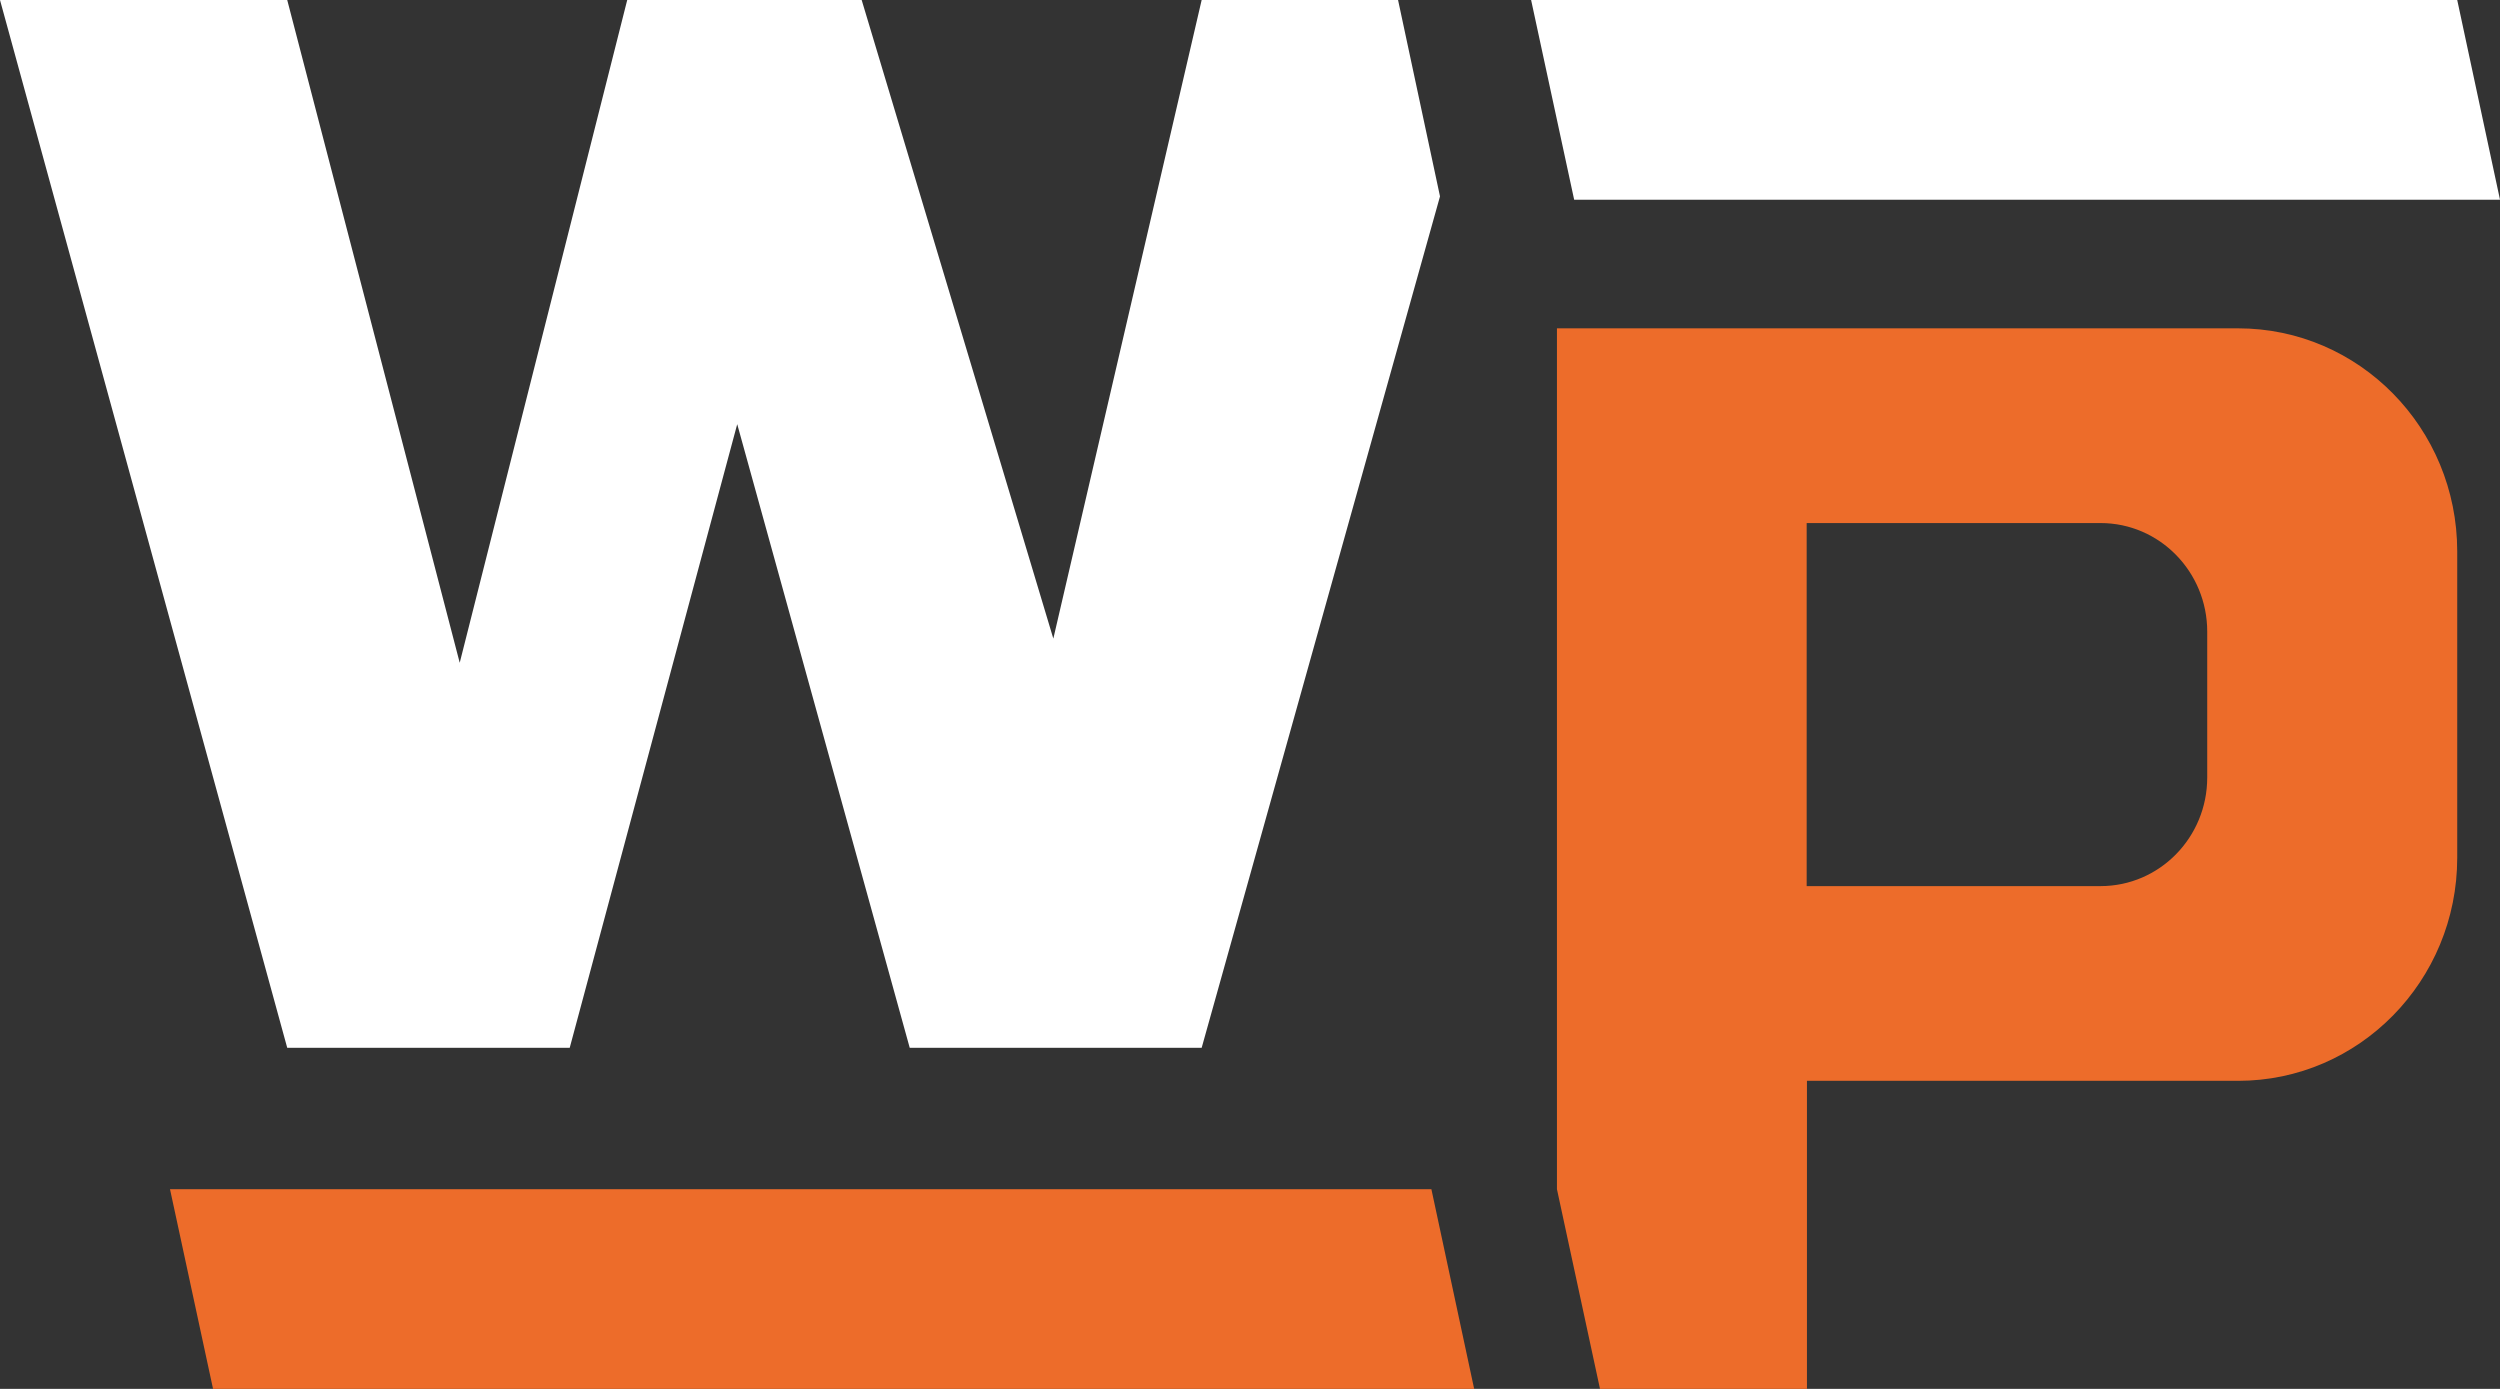
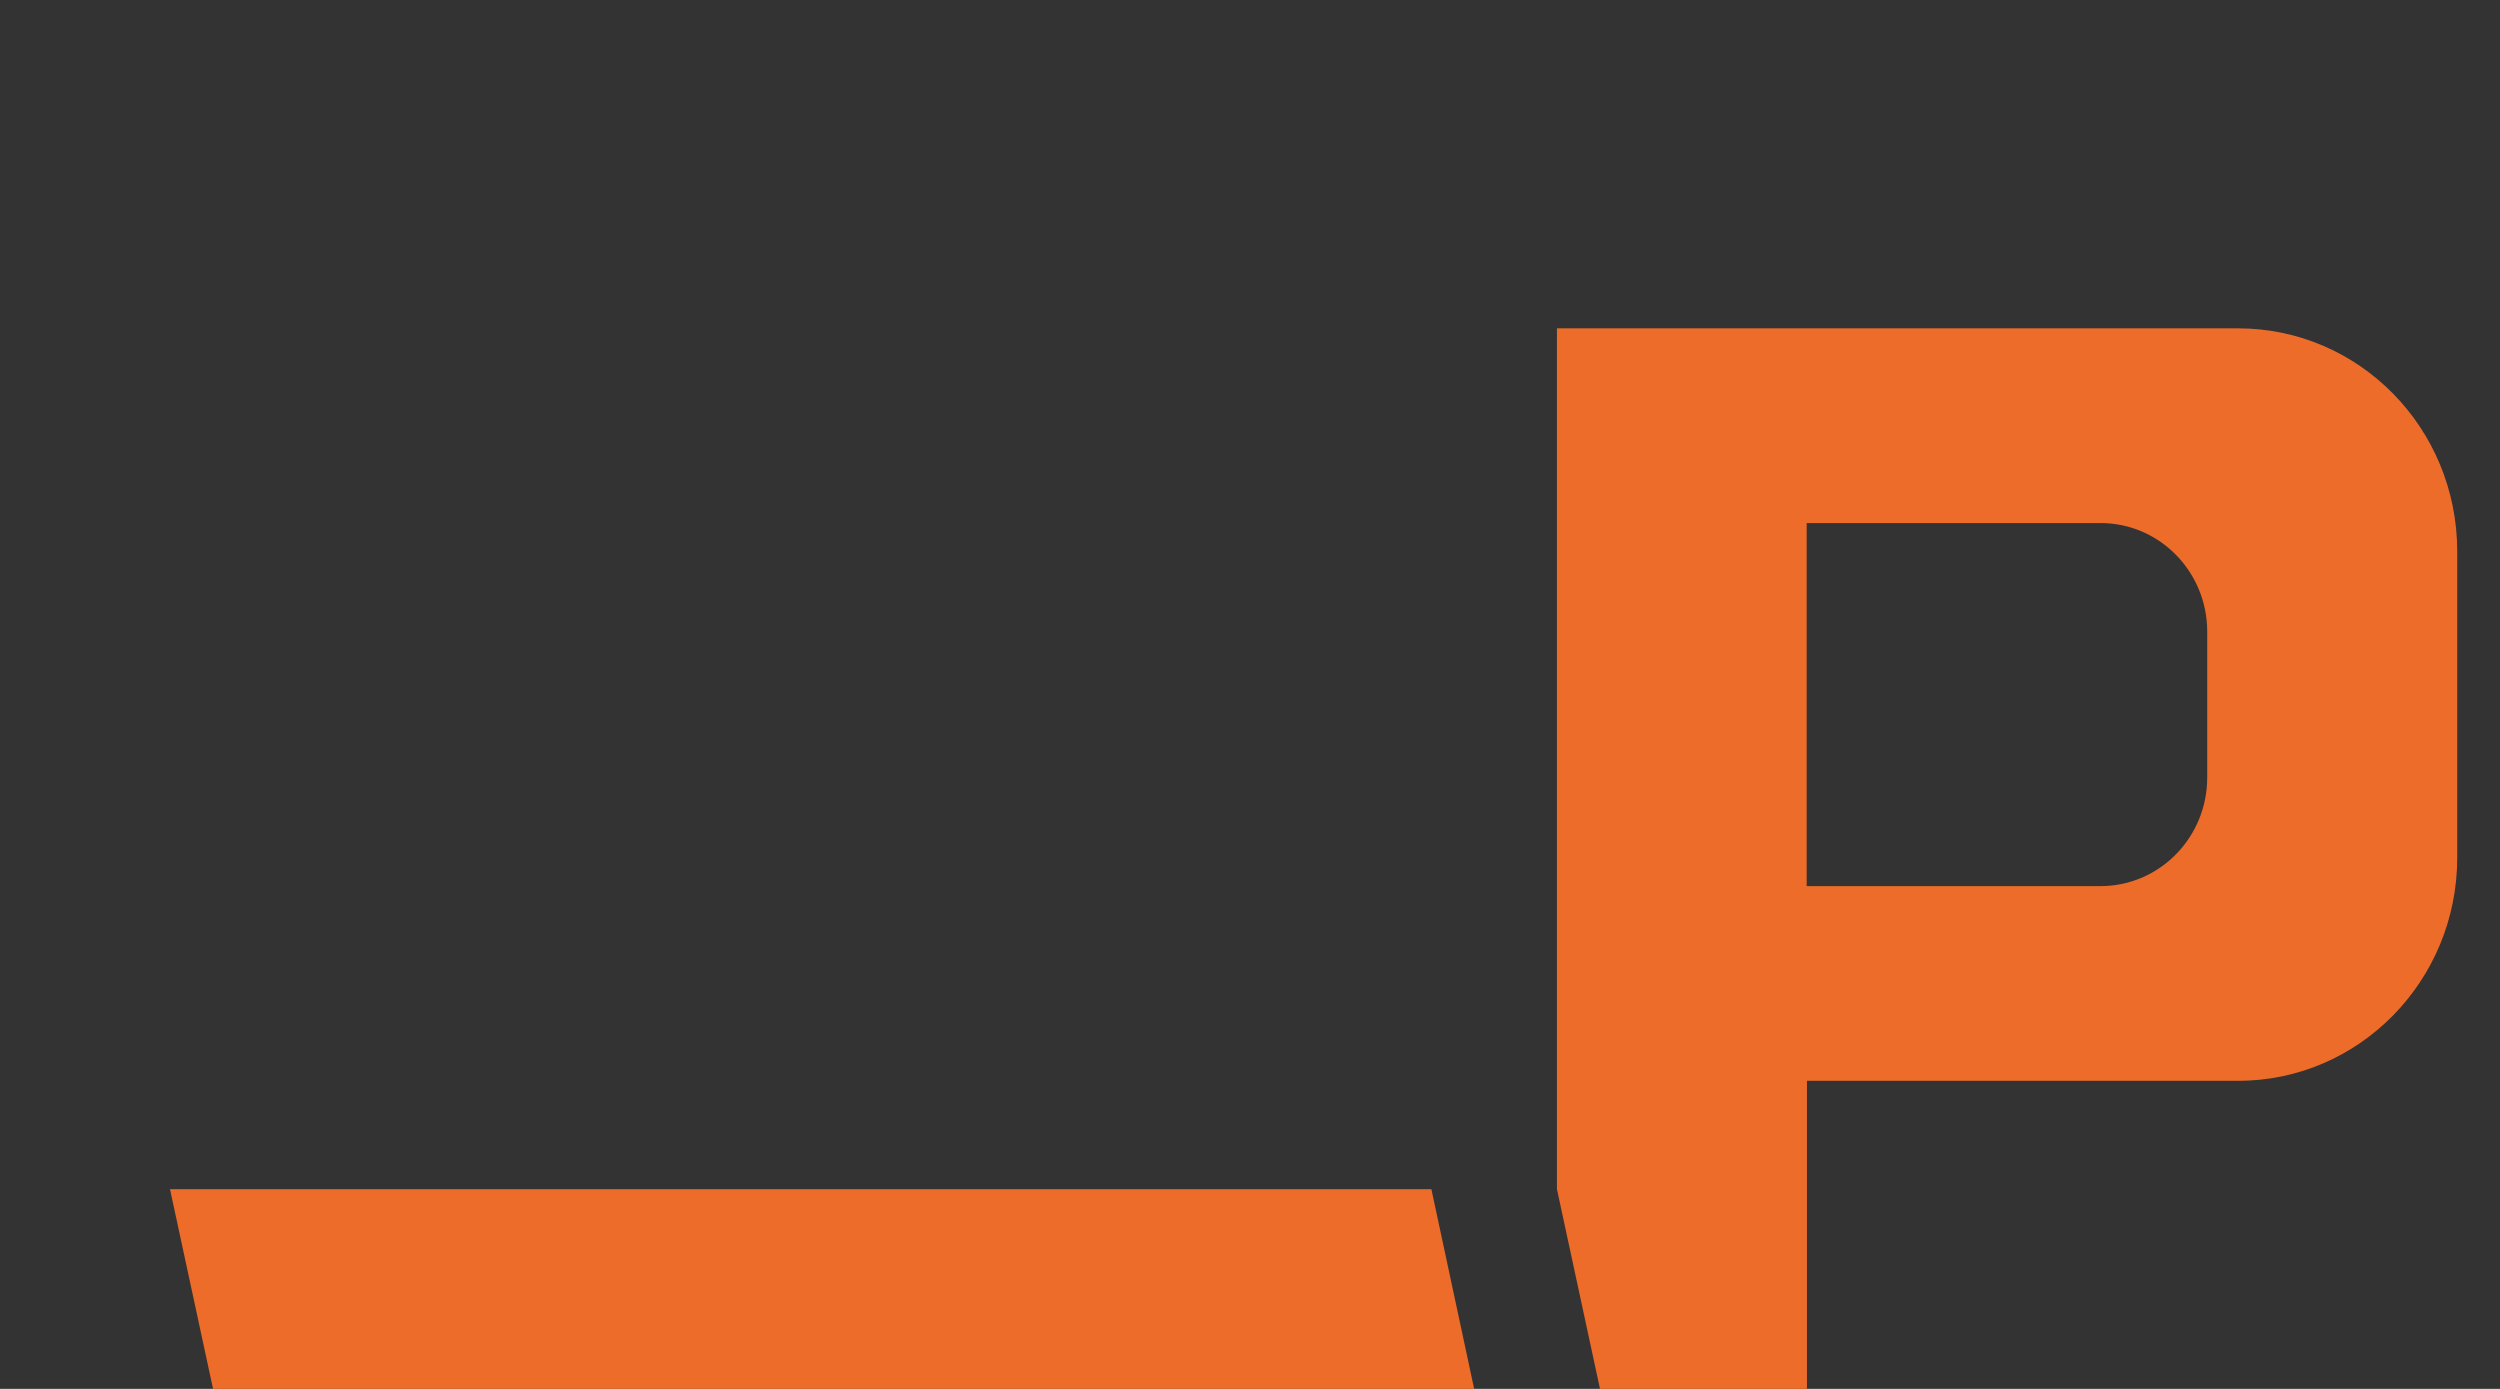
<svg xmlns="http://www.w3.org/2000/svg" width="90" height="50" fill="none">
  <rect width="100%" height="100%" fill="#333333" stroke="none" />
  <g clip-path="url(#a)">
-     <path d="m0 0 10.34 37.72h10.17l6.03-22.45 6.21 22.45h10.51l8.58-30.65L50.33 0h-7.07l-5.34 22.99L31.02 0h-8.44l-6.03 23.86L10.34 0H0zM55.12 0l1.55 7.19H90L88.46 0H55.12z" fill="#fff" />
    <path d="M6.12 42.81 7.67 50h45.4l-1.54-7.19H6.12zM80.57 11.82H56.05v30.99L57.6 50h7.45V38.91h15.52c4.36 0 7.89-3.6 7.89-8.03V19.85c0-4.44-3.53-8.03-7.89-8.03zm-1.11 16.17c0 2.16-1.72 3.91-3.84 3.91H65.04V18.83h10.58c2.12 0 3.84 1.75 3.84 3.91v5.25z" fill="#ED6C2A" />
  </g>
  <defs>
    <clipPath id="a">
      <path fill="#fff" d="M0 0h90v50H0z" />
    </clipPath>
  </defs>
</svg>